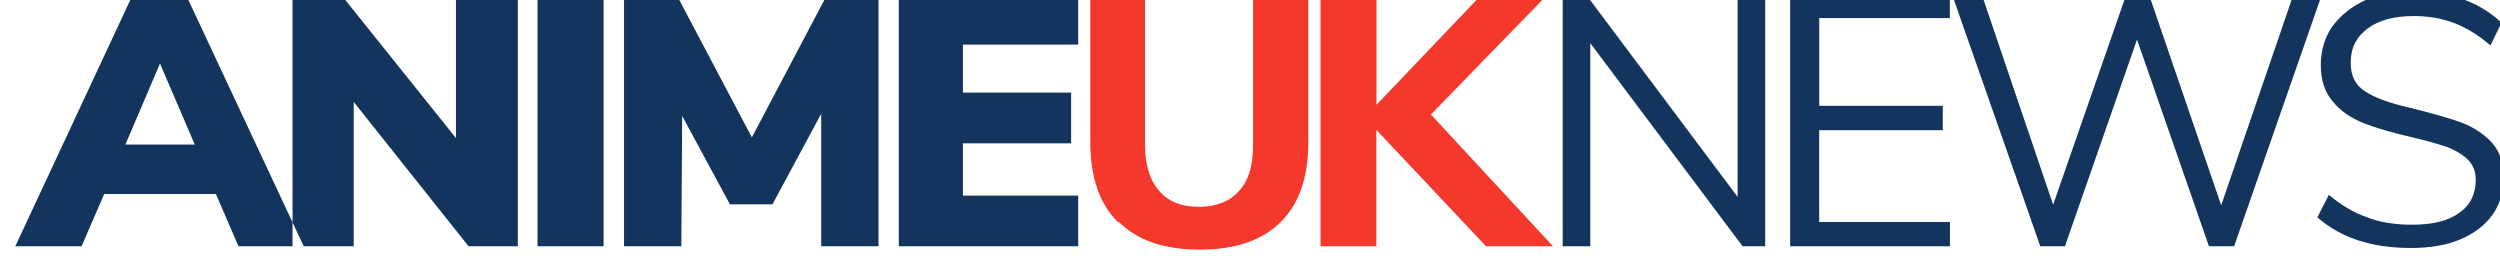
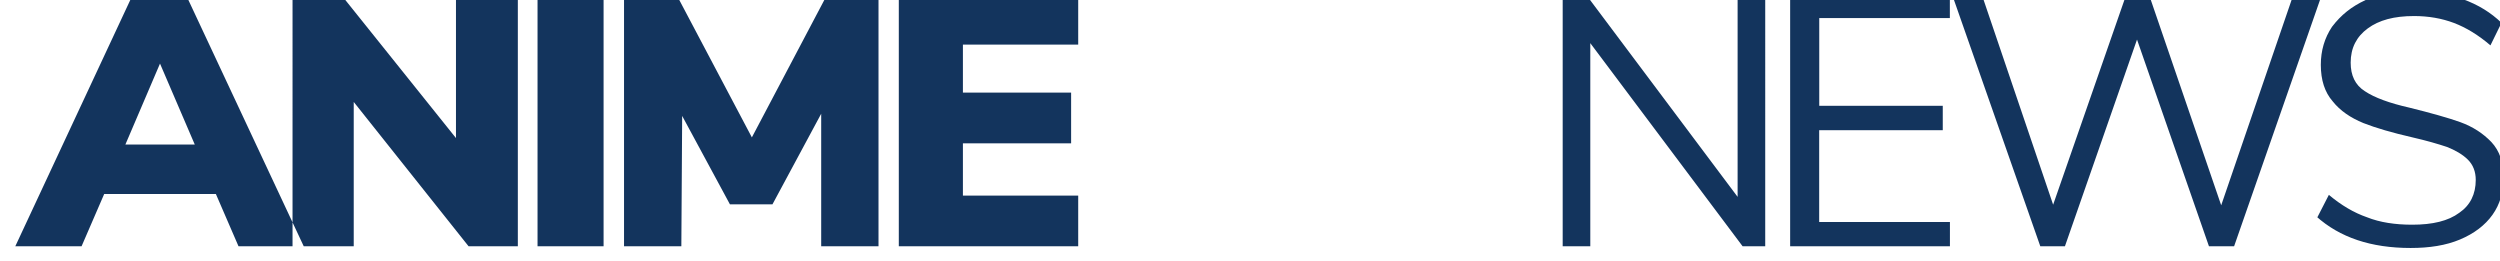
<svg xmlns="http://www.w3.org/2000/svg" viewBox="0 0 335 35">
  <title>Anime UK News</title>
  <g fill="none" fill-rule="evenodd">
-     <path d="M31.96 33l-3.03-7H13.96l-3.03 7H2.05L17.85-.84h7L40.7 33h-8.74zM16.8 19.37h9.3L21.44 8.52 16.8 19.37zM61.13-.83h8.26V33h-6.6L47.4 13.66V33h-8.2V-.84h6.4L61.1 18.5V-.84zM72.03 33V-.84h8.85V33h-8.84zM110.9-.84h6.82V33h-7.68V15.24l-6.53 12.14h-5.7l-6.4-11.85L91.3 33h-7.68V-.84h6.96l10.17 19.25L110.88-.8zM120.44 33V-.84h24.04v6.82h-15.45v6.43h14.5v6.8h-14.5v7h15.45V33h-24.04zM232.84-.84h3.7V33h-3.03L213.1 5.78V33h-3.7V-.84h3.04l20.4 27.22V-.84zM239.88 33V-.84h21.4v3.26h-17.5v11.76h16.55v3.27h-16.56v12.3h17.52V33h-21.5zM307.33-.84h3.84L299.37 33H296l-9.64-27.7L276.7 33h-3.3L261.54-.84h3.98l9.6 28.27 9.84-28.27 2.98.05 9.7 28.3 9.7-28.3zm3.2 29.95l1.54-3c1.66 1.4 3.37 2.4 5.1 3 1.75.7 3.78 1 6.08 1 2.72 0 4.82-.5 6.3-1.6 1.46-1 2.2-2.5 2.2-4.4 0-1.1-.35-2.02-1.06-2.72-.7-.7-1.7-1.27-2.8-1.7-1.2-.4-2.7-.84-4.7-1.3-2.6-.6-4.8-1.23-6.5-1.9-1.7-.7-3.1-1.64-4.1-2.9-1.08-1.23-1.6-2.87-1.6-4.9 0-1.9.5-3.6 1.5-5.1C313.7 2 315.1.88 317 0c1.86-.8 4.03-1.2 6.5-1.2 2.33 0 4.5.35 6.54 1.1 2.04.73 3.76 1.8 5.16 3.16l-1.48 3.02c-1.6-1.37-3.23-2.37-4.88-3-1.64-.62-3.43-.93-5.35-.93-2.7 0-4.7.55-6.2 1.65-1.5 1.1-2.3 2.6-2.3 4.6 0 1.7.6 3 1.9 3.82 1.3.87 3.3 1.6 5.95 2.2 2.9.72 5.2 1.36 6.87 1.96 1.65.6 3.03 1.5 4.14 2.66 1.1 1.18 1.64 2.77 1.64 4.75 0 1.9-.5 3.6-1.5 5s-2.45 2.5-4.34 3.3c-1.9.8-4.1 1.14-6.63 1.14-5.3 0-9.5-1.4-12.68-4.27z" fill="#13345D" />
-     <path fill="#F4382C" d="M208.1 33h-8.97l-14.7-15.6V33h-7.48V-.84h7.5v14.88l14.2-14.88h8.83l-15.74 16.18M149.8 29.76c-2.47-2.45-3.7-6.02-3.7-10.73V-.84h7.33v20.2c0 2.7.62 4.74 1.85 6.15 1.23 1.5 3.02 2.2 5.35 2.2 2.34 0 4.13-.7 5.38-2.1 1.3-1.4 1.9-3.43 1.9-6.1V-.8h7.4v19.85c0 4.67-1.2 8.24-3.7 10.7-2.5 2.47-6.1 3.7-10.82 3.7s-8.34-1.22-10.82-3.67z" />
+     <path d="M31.96 33l-3.03-7H13.96l-3.03 7H2.05L17.85-.84h7L40.7 33h-8.74zM16.8 19.37h9.3L21.44 8.52 16.8 19.37zM61.13-.83h8.26V33h-6.6L47.4 13.66V33h-8.2V-.84h6.4L61.1 18.5V-.84zM72.03 33V-.84h8.85V33h-8.84zM110.9-.84h6.82V33h-7.68V15.24l-6.53 12.14h-5.7l-6.4-11.85L91.3 33h-7.68V-.84h6.96l10.17 19.25L110.88-.8zM120.44 33V-.84h24.04v6.82h-15.45v6.43h14.5v6.8h-14.5v7h15.45V33h-24.04zM232.84-.84h3.7V33h-3.03L213.1 5.78V33h-3.7V-.84h3.04l20.4 27.22V-.84zM239.88 33V-.84h21.4v3.26h-17.5v11.76h16.55v3.27h-16.56v12.3h17.52V33h-21.5zM307.33-.84h3.84L299.37 33H296l-9.64-27.7L276.7 33h-3.3L261.54-.84h3.98l9.6 28.27 9.84-28.27 2.98.05 9.7 28.3 9.7-28.3zm3.2 29.95l1.54-3c1.66 1.4 3.37 2.4 5.1 3 1.75.7 3.78 1 6.08 1 2.72 0 4.82-.5 6.3-1.6 1.46-1 2.2-2.5 2.2-4.4 0-1.1-.35-2.02-1.06-2.72-.7-.7-1.7-1.27-2.8-1.7-1.2-.4-2.7-.84-4.7-1.3-2.6-.6-4.8-1.23-6.5-1.9-1.7-.7-3.1-1.64-4.1-2.9-1.08-1.23-1.6-2.87-1.6-4.9 0-1.9.5-3.6 1.5-5.1C313.7 2 315.1.88 317 0c1.86-.8 4.03-1.2 6.5-1.2 2.33 0 4.5.35 6.54 1.1 2.04.73 3.76 1.8 5.16 3.16l-1.48 3.02c-1.6-1.37-3.23-2.37-4.88-3-1.64-.62-3.43-.93-5.35-.93-2.7 0-4.7.55-6.2 1.65-1.5 1.1-2.3 2.6-2.3 4.6 0 1.7.6 3 1.9 3.82 1.3.87 3.3 1.6 5.95 2.2 2.9.72 5.2 1.36 6.87 1.96 1.65.6 3.03 1.5 4.14 2.66 1.1 1.18 1.64 2.77 1.64 4.75 0 1.9-.5 3.6-1.5 5s-2.45 2.5-4.34 3.3c-1.9.8-4.1 1.14-6.63 1.14-5.3 0-9.5-1.4-12.68-4.27" fill="#13345D" />
  </g>
</svg>